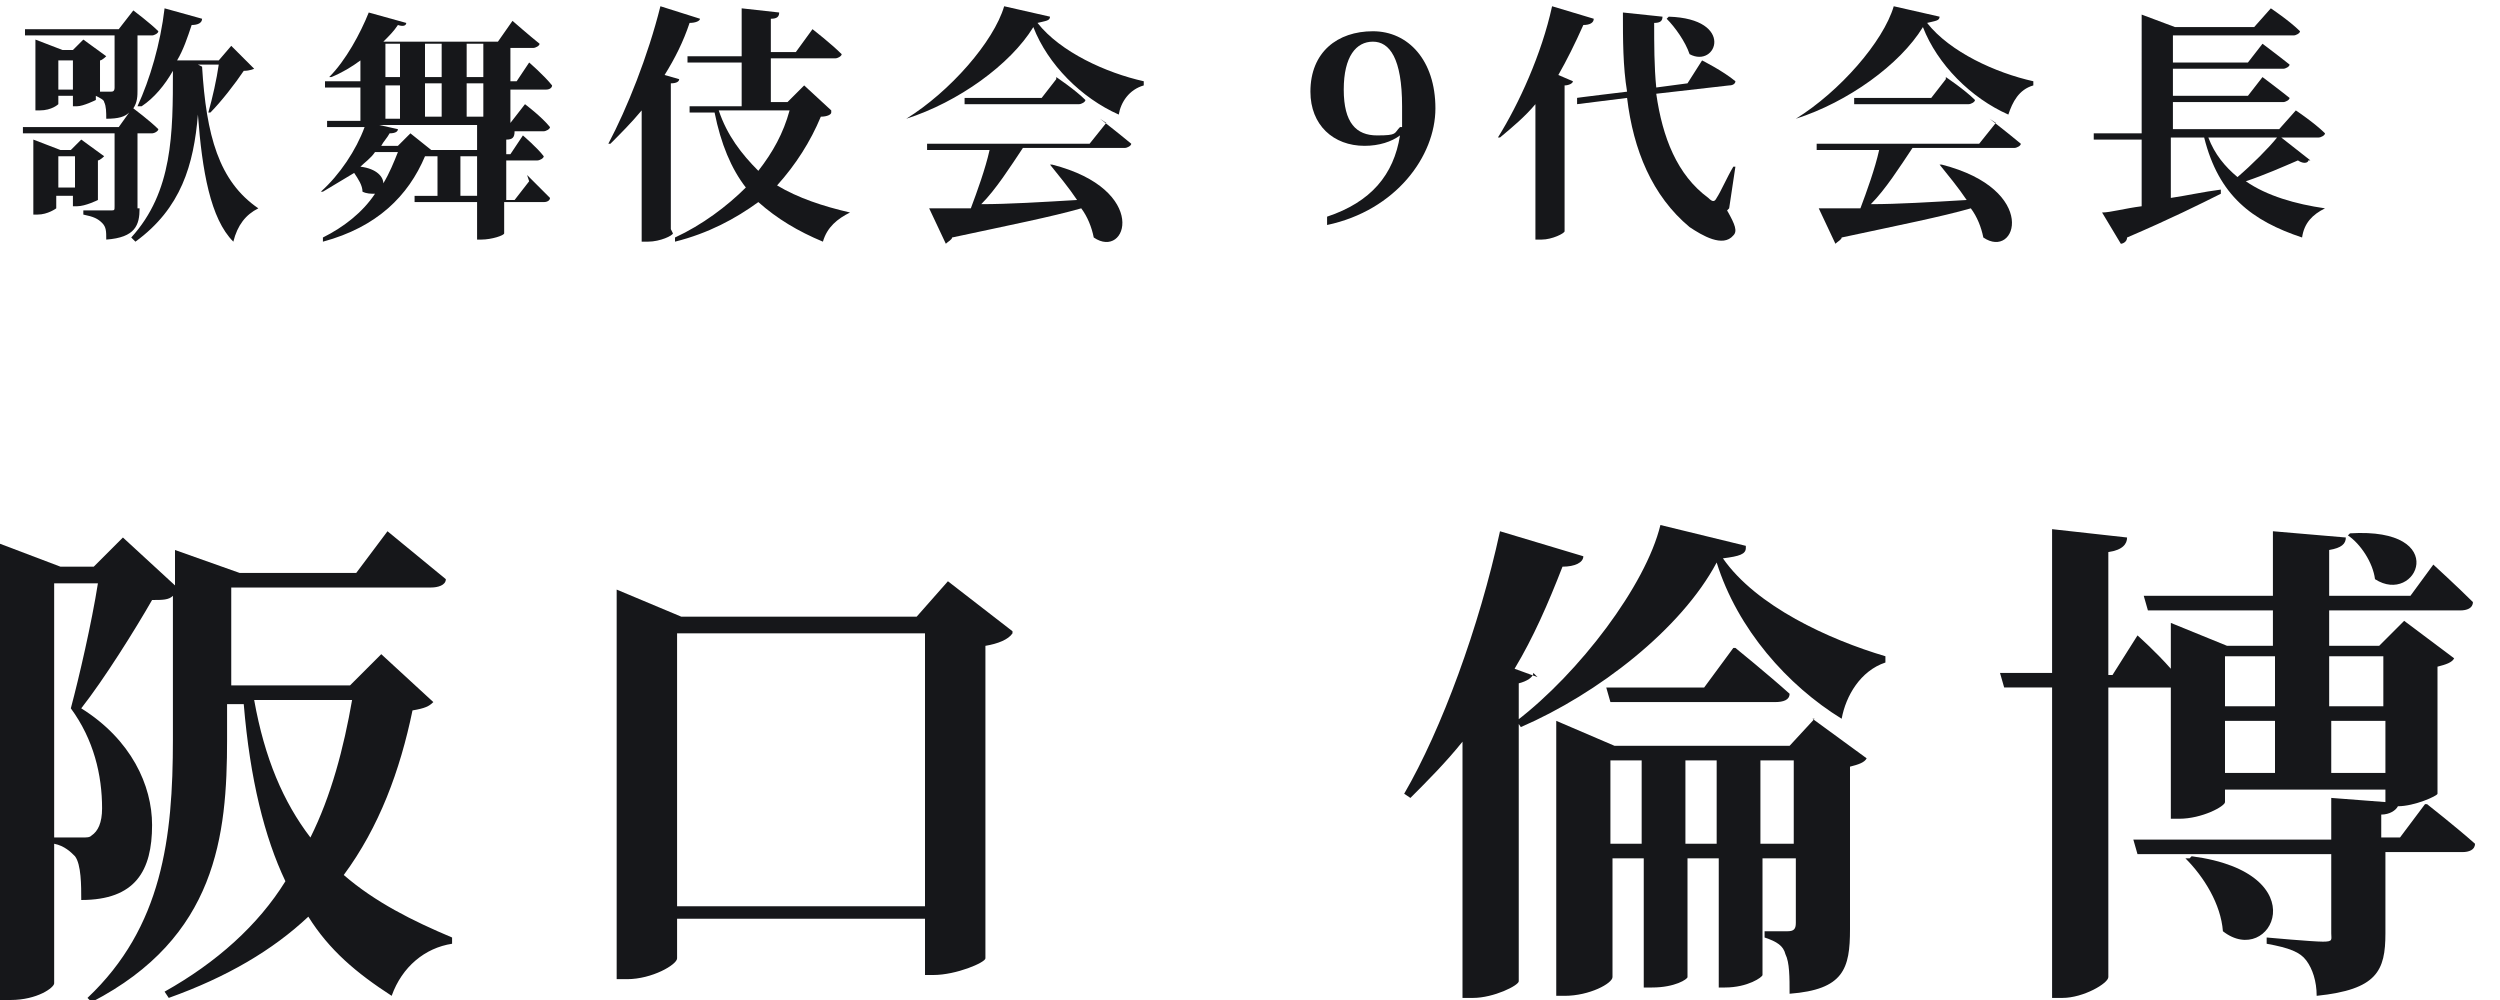
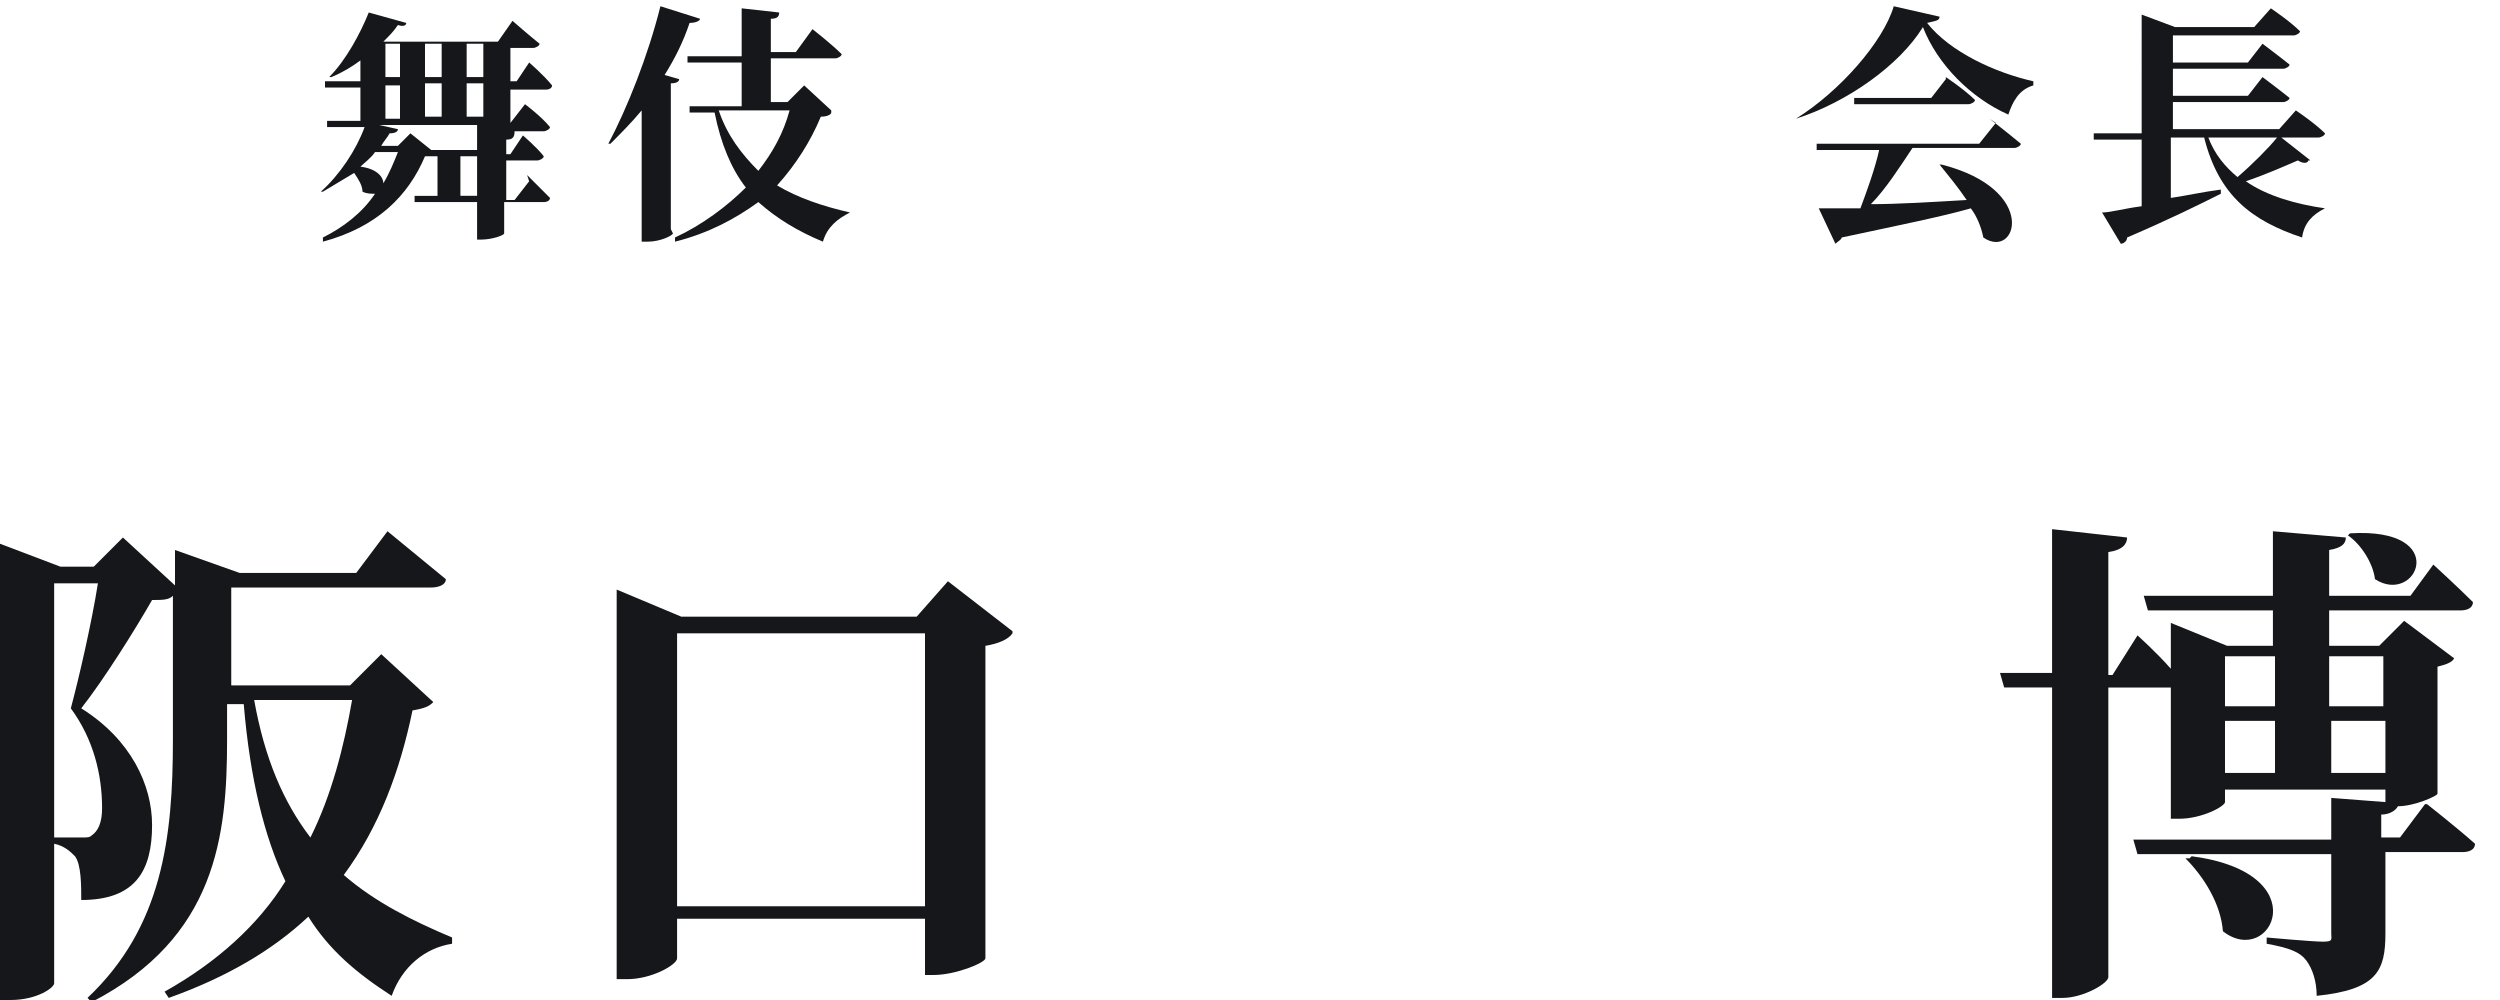
<svg xmlns="http://www.w3.org/2000/svg" id="_レイヤー_1" data-name="レイヤー_1" version="1.1" viewBox="0 0 120 48">
  <defs>
    <style>
      .st0 {
        fill: #16171a;
      }
    </style>
  </defs>
  <g>
    <path class="st0" d="M20.8,33.7c-.2.2-.4.3-1,.4-.6,2.9-1.6,5.6-3.3,7.9,1.5,1.3,3.3,2.2,5.2,3v.3c-1.3.2-2.4,1.1-2.9,2.5-1.7-1.1-3-2.2-4-3.8-1.7,1.6-3.9,2.9-6.7,3.9l-.2-.3c2.5-1.4,4.5-3.2,5.8-5.3-1-2.1-1.7-4.9-2-8.5h-.8v1.7c0,4.6-.5,9.5-6.5,12.6l-.2-.2c3.6-3.4,4.1-7.7,4.1-12.4v-6.9c-.2.2-.5.2-1,.2-.8,1.4-2.3,3.8-3.4,5.2,2.4,1.5,3.4,3.7,3.4,5.6,0,2.2-.8,3.6-3.4,3.6,0-.7,0-1.7-.3-2.1-.2-.2-.5-.5-1-.6v-.3h1.3c.3,0,.4,0,.5-.1.3-.2.5-.6.5-1.3,0-1.6-.4-3.3-1.5-4.8.4-1.5,1-4.1,1.3-6h-2.1v19.2c0,.2-.8.8-2.1.8H0v-21.9l2.9,1.1h1.6l1.4-1.4,2.5,2.3v-1.7l3.1,1.1h5.6l1.5-2s1.7,1.4,2.8,2.3c0,.3-.4.4-.7.4h-9.6v4.7h5.7l1.5-1.5,2.5,2.3ZM12.2,33.6c.5,2.8,1.4,4.9,2.7,6.6,1-2,1.6-4.3,2-6.6h-4.7Z" />
    <path class="st0" d="M48.6,30.4c-.2.3-.7.5-1.3.6v15c0,.2-1.4.8-2.5.8h-.4v-2.7h-11.9v1.9c0,.3-1.2,1-2.4,1h-.5v-18.7l3.1,1.3h11.3l1.5-1.7,3.1,2.4ZM44.4,43.5v-13.1h-11.9v13.1h11.9Z" />
  </g>
  <g>
-     <path class="st0" d="M6.7,10c0,.8-.2,1.4-1.6,1.5,0-.4,0-.6-.2-.8-.2-.2-.4-.3-.9-.4v-.2s1.1,0,1.3,0,.2,0,.2-.2v-3.5H1.1v-.3c0,0,4.6,0,4.6,0l.5-.7c-.2.2-.5.3-1.1.3,0-.3,0-.6-.1-.8,0-.1-.2-.2-.4-.3v.2c0,0-.6.3-.9.3h-.2v-.5h-.7v.4c0,0-.3.3-.9.3h-.2v-3.4l1.3.5h.5l.5-.5,1.1.8c0,0-.2.2-.3.2v1.5c.2,0,.4,0,.5,0,.1,0,.2,0,.2-.2V1.7H1.2v-.3c0,0,4.5,0,4.5,0l.7-.9s.8.6,1.2,1c0,.1-.2.2-.3.2h-.7v2.6c0,.3,0,.6-.2.9,0,0,.8.6,1.2,1,0,.1-.2.2-.3.2h-.7v3.6ZM4.7,9.6c0,0-.6.3-1,.3h-.2v-.5h-.8v.6c0,0-.4.3-.9.3h-.2v-3.6l1.3.5h.5l.5-.5,1.1.8c0,0-.2.2-.3.2v1.9ZM3.5,4.3v-1.4h-.7v1.4h.7ZM3.6,9v-1.5h-.8v1.5h.8ZM9.7,3.2c.2,3.3.8,5.5,2.7,6.8h0c-.6.3-1,.8-1.2,1.6-1.1-1.1-1.5-3.4-1.7-6.1-.2,2.4-.8,4.5-3,6.1l-.2-.2c2-2.2,2-5,2-8-.4.7-.9,1.3-1.5,1.7h-.2c.6-1.3,1.1-3,1.3-4.7l1.8.5c0,.2-.2.3-.5.3-.2.6-.4,1.2-.7,1.7h2l.6-.7,1.1,1.1c0,0-.2.1-.5.1-.4.6-1.1,1.5-1.6,2h-.1c.2-.7.4-1.6.5-2.3h-1Z" />
    <path class="st0" d="M25.3,8.4s.7.7,1.1,1.1c0,.1-.1.2-.3.2h-1.9v1.5c0,.1-.6.3-1.1.3h-.2v-1.8h-3v-.3c0,0,1.1,0,1.1,0v-1.9h-.4c0,0-.1,0-.2,0-.8,1.9-2.3,3.4-4.9,4.1v-.2c1-.5,1.9-1.2,2.5-2.1-.2,0-.4,0-.6-.1,0-.3-.2-.6-.4-.9-.5.3-1,.6-1.5.9h-.1c.9-.8,1.7-2,2.1-3.1h-1.8v-.3c0,0,1.6,0,1.6,0v-1.6h-1.7v-.3c-.1,0,1.7,0,1.7,0v-1c-.4.3-.9.6-1.4.8h-.1c.8-.8,1.5-2.1,1.9-3.1l1.8.5c0,.1-.1.2-.4.1-.2.3-.4.5-.7.8h5.5l.7-1s.8.7,1.3,1.1c0,.1-.2.2-.3.2h-1.1v1.6h.3l.6-.9s.7.6,1.1,1.1c0,.1-.1.2-.3.2h-1.7v1.6h0l.7-.9s.8.6,1.2,1.1c0,.1-.2.2-.3.2h-3,1.6c0,.3-.1.4-.4.4v.7h.2l.6-.9s.7.6,1,1c0,.1-.2.2-.3.2h-1.5v1.9h.4l.7-.9ZM18,7.3c-.2.3-.5.5-.7.7.8.1,1.1.5,1.1.8.3-.5.5-1,.7-1.5h-1.1ZM22.9,7.2v-1.2h-4.7l.9.2c0,.1-.1.2-.4.2-.1.2-.3.4-.4.6h.8l.6-.6,1,.8h2.3ZM18.5,3.7h.7v-1.6h-.7v1.6ZM18.5,5.7h.7v-1.6h-.7v1.6ZM21.2,3.7v-1.6h-.8v1.6h.8ZM20.4,4v1.6h.8v-1.6h-.8ZM22.9,9.4v-1.9h-.8v1.9h.8ZM23.2,2.1h-.8v1.6h.8v-1.6ZM23.2,4h-.8v1.6h.8v-1.6Z" />
    <path class="st0" d="M32.3,11.2c0,.1-.6.4-1.2.4h-.3v-6.3c-.5.6-1,1.1-1.5,1.6h-.1c.9-1.7,1.9-4.2,2.5-6.6l1.9.6c0,.1-.2.2-.5.2-.3.9-.7,1.7-1.2,2.5l.7.2c0,.1-.1.2-.4.2v7ZM39.9,5.4c0,.1-.2.2-.5.2-.5,1.2-1.2,2.3-2.1,3.3,1,.6,2.2,1,3.5,1.3h0c-.6.3-1.1.7-1.3,1.4-1.2-.5-2.2-1.1-3.1-1.9-1.1.8-2.4,1.5-4,1.9v-.2c1.3-.6,2.5-1.5,3.4-2.4-.7-.9-1.2-2.1-1.5-3.6h-1.2v-.3c-.1,0,2.5,0,2.5,0v-2.1h-2.6v-.3c0,0,2.6,0,2.6,0V.4l1.8.2c0,.2-.1.3-.4.3v1.6h1.2l.8-1.1s.9.7,1.4,1.2c0,.1-.2.2-.3.2h-3.1v2.1h.8l.8-.8,1.3,1.2ZM34.5,5.3c.4,1.2,1.1,2.1,1.9,2.9.7-.9,1.2-1.8,1.5-2.9h-3.4Z" />
-     <path class="st0" d="M50.4.8c0,.2-.2.2-.6.3,1.1,1.4,3.3,2.4,5.1,2.8v.2c-.7.2-1.1.8-1.2,1.4-1.8-.8-3.4-2.4-4.1-4.2-1.1,1.8-3.6,3.6-6.1,4.4h0c2.1-1.3,4.2-3.7,4.7-5.4l2.2.5ZM52.8,5.7s.9.7,1.5,1.2c0,.1-.2.2-.3.2h-4.9c-.6.9-1.3,2-2,2.7,1.3,0,2.9-.1,4.6-.2-.4-.6-.9-1.2-1.3-1.7h.1c4.7,1.2,3.6,4.6,2,3.5-.1-.5-.3-1-.6-1.4-1.4.4-3.4.8-6.2,1.4,0,.1-.2.2-.3.3l-.8-1.7c.5,0,1.2,0,2,0,.3-.8.7-1.9.9-2.8h-3v-.3c0,0,7.8,0,7.8,0l.8-1ZM50.7,3.7s.9.6,1.4,1.1c0,.1-.2.2-.3.2h-5.5v-.3c0,0,3.7,0,3.7,0l.7-.9Z" />
-     <path class="st0" d="M63.7,10.4c2.1-.7,3.2-2,3.5-3.9-.4.3-1,.5-1.7.5-1.5,0-2.6-1-2.6-2.6,0-1.9,1.3-2.9,3-2.9s3,1.4,3,3.7-1.9,4.9-5.2,5.6v-.4ZM67.3,6.1c0-.3,0-.7,0-1,0-2.3-.6-3.1-1.4-3.1s-1.4.7-1.4,2.3.6,2.2,1.6,2.2.8-.1,1.1-.4Z" />
-     <path class="st0" d="M75.5,3.9c0,.1-.2.2-.4.2v7c0,.1-.6.4-1.1.4h-.3v-6.5c-.5.6-1.1,1.1-1.7,1.6h-.1c1-1.6,2.1-4,2.6-6.3l2,.6c0,.2-.2.3-.5.3-.4.9-.8,1.7-1.2,2.4l.7.3ZM82.9,10.1c.4.7.5,1,.3,1.2-.5.6-1.5,0-2.1-.4-1.8-1.5-2.7-3.7-3-6.2l-2.4.3v-.3c-.1,0,2.4-.3,2.4-.3-.2-1.2-.2-2.5-.2-3.8l1.9.2c0,.2-.1.3-.4.3,0,1,0,2.1.1,3.1l1.5-.2.7-1.1s1,.5,1.6,1c0,.1-.1.2-.3.2l-3.5.4c.3,2.1,1,3.9,2.5,5,.2.2.3.2.4,0,.2-.3.5-1,.8-1.5h.1s-.3,2-.3,2ZM80.1.8c3.2.1,2.3,2.5,1,1.8-.2-.6-.7-1.3-1.1-1.7h0Z" />
    <path class="st0" d="M93.1.8c0,.2-.2.2-.6.3,1.1,1.4,3.3,2.4,5.1,2.8v.2c-.7.2-1,.8-1.2,1.4-1.8-.8-3.4-2.4-4.1-4.2-1.1,1.8-3.6,3.6-6.1,4.4h0c2.1-1.3,4.2-3.7,4.7-5.4l2.2.5ZM95.5,5.7s.9.7,1.5,1.2c0,.1-.2.2-.3.2h-4.9c-.6.9-1.3,2-2,2.7,1.3,0,2.9-.1,4.6-.2-.4-.6-.9-1.2-1.3-1.7h.1c4.7,1.2,3.6,4.6,2,3.5-.1-.5-.3-1-.6-1.4-1.4.4-3.4.8-6.2,1.4,0,.1-.2.2-.3.3l-.8-1.7c.5,0,1.2,0,2,0,.3-.8.7-1.9.9-2.8h-3v-.3c0,0,7.8,0,7.8,0l.8-1ZM93.4,3.7s.9.6,1.4,1.1c0,.1-.2.2-.3.2h-5.5v-.3c0,0,3.7,0,3.7,0l.7-.9Z" />
    <path class="st0" d="M110.8,7.7c0,.1-.2.2-.5,0-.7.3-1.6.7-2.5,1,1,.7,2.4,1.1,3.8,1.3h0c-.6.3-1,.7-1.1,1.4-2.4-.8-4-2-4.7-4.8h-1.6v2.9c.7-.1,1.6-.3,2.4-.4v.2c-1,.5-2.4,1.2-4.5,2.1,0,.2-.2.3-.3.3l-.9-1.5c.4,0,1.1-.2,1.9-.3v-3.2h-2.3v-.3c0,0,2.3,0,2.3,0V.7l1.6.6h3.8l.8-.9s.9.6,1.4,1.1c0,.1-.2.2-.3.2h-5.8v1.3h3.6l.7-.9s.8.6,1.3,1c0,.1-.2.2-.3.2h-5.3v1.3h3.6l.7-.9s.8.6,1.3,1c0,.1-.2.2-.3.2h-5.3v1.3h5.1l.8-.9s.9.6,1.4,1.1c0,.1-.2.2-.3.2h-1.8l1.4,1.1ZM106,6.6c.3.8.8,1.4,1.4,1.9.7-.6,1.5-1.4,1.9-1.9h-3.3Z" />
  </g>
  <g>
-     <path class="st0" d="M73.6,32.3c0,.2-.3.4-.7.5v14.3c0,.2-1.2.8-2.2.8h-.5v-12.3c-.8,1-1.7,1.9-2.5,2.7l-.3-.2c1.8-3.1,3.6-8,4.6-12.6l4,1.2c0,.3-.4.5-1,.5-.7,1.8-1.4,3.4-2.3,4.9l1.1.4ZM83.8,26.3c0,.3-.3.4-1.1.5,1.6,2.3,5.1,3.9,7.8,4.7v.3c-1.2.4-1.9,1.6-2.1,2.7-2.6-1.6-5-4.3-6-7.5-1.7,3.2-5.7,6.3-9.4,7.9l-.2-.3c3-2.3,6.2-6.5,6.9-9.4l4.1,1ZM87,34.5l2.6,1.9c-.1.2-.4.3-.8.4v7.8c0,1.9-.3,2.9-2.9,3.1,0-.8,0-1.5-.2-1.9-.1-.4-.4-.6-1-.8v-.3s.8,0,1.1,0,.4-.1.4-.4v-3.1h-1.6v5.6c0,.1-.7.6-1.8.6h-.3v-6.2h-1.5v5.7c0,.1-.6.5-1.7.5h-.4v-6.2h-1.5v5.7c0,.3-1.1.9-2.3.9h-.4v-13.2l2.8,1.2h8.4l1.2-1.3ZM83.3,31.1s1.6,1.3,2.6,2.2c0,.3-.3.4-.7.4h-7.9l-.2-.7h4.7l1.4-1.9ZM78.8,40.5v-4h-1.5v4h1.5ZM82.4,40.5v-4h-1.5v4h1.5ZM86.1,40.5v-4h-1.6v4h1.6Z" />
    <path class="st0" d="M116.5,38.6s1.4,1.1,2.3,1.9c0,.3-.3.4-.6.4h-3.7v3.9c0,1.8-.4,2.7-3.3,3,0-.7-.2-1.3-.5-1.7-.3-.4-.8-.6-1.9-.8v-.3s2.2.2,2.7.2.4-.1.4-.4v-3.8h-9.3l-.2-.7h9.5v-2l2.6.2v-.6h-7.7v.6c0,.2-1.1.8-2.2.8h-.4v-6.3h-3v13.9c0,.3-1.2,1-2.2,1h-.5v-14.9h-2.3l-.2-.7h2.5v-6.9l3.6.4c0,.3-.2.6-.9.7v5.9h.2l1.2-1.9s.9.8,1.6,1.6v-2.2l2.7,1.1h2.2v-1.7h-6l-.2-.7h6.2v-3.1l3.5.3c0,.3-.2.5-.8.6v2.2h3.9l1.1-1.5s1.2,1.1,1.9,1.8c0,.3-.3.4-.6.4h-6.3v1.7h2.4l1.2-1.2,2.4,1.8c-.1.2-.4.3-.8.4v6.1c0,.1-1.1.6-1.9.6-.1.2-.4.4-.8.4v1.1h.9l1.2-1.6ZM105.2,41.1c6.1.8,3.8,5.4,1.5,3.6-.1-1.3-.9-2.6-1.8-3.5h.2ZM106.8,31.5v2.4h2.4v-2.4h-2.4ZM106.8,37.1h2.4v-2.5h-2.4v2.5ZM111.8,31.5v2.4h2.6v-2.4h-2.6ZM114.5,37.1v-2.5h-2.6v2.5h2.6ZM112.8,25.6c4.9-.3,3.2,3.5,1.2,2.2-.1-.8-.7-1.7-1.3-2.1l.2-.2Z" />
  </g>
</svg>